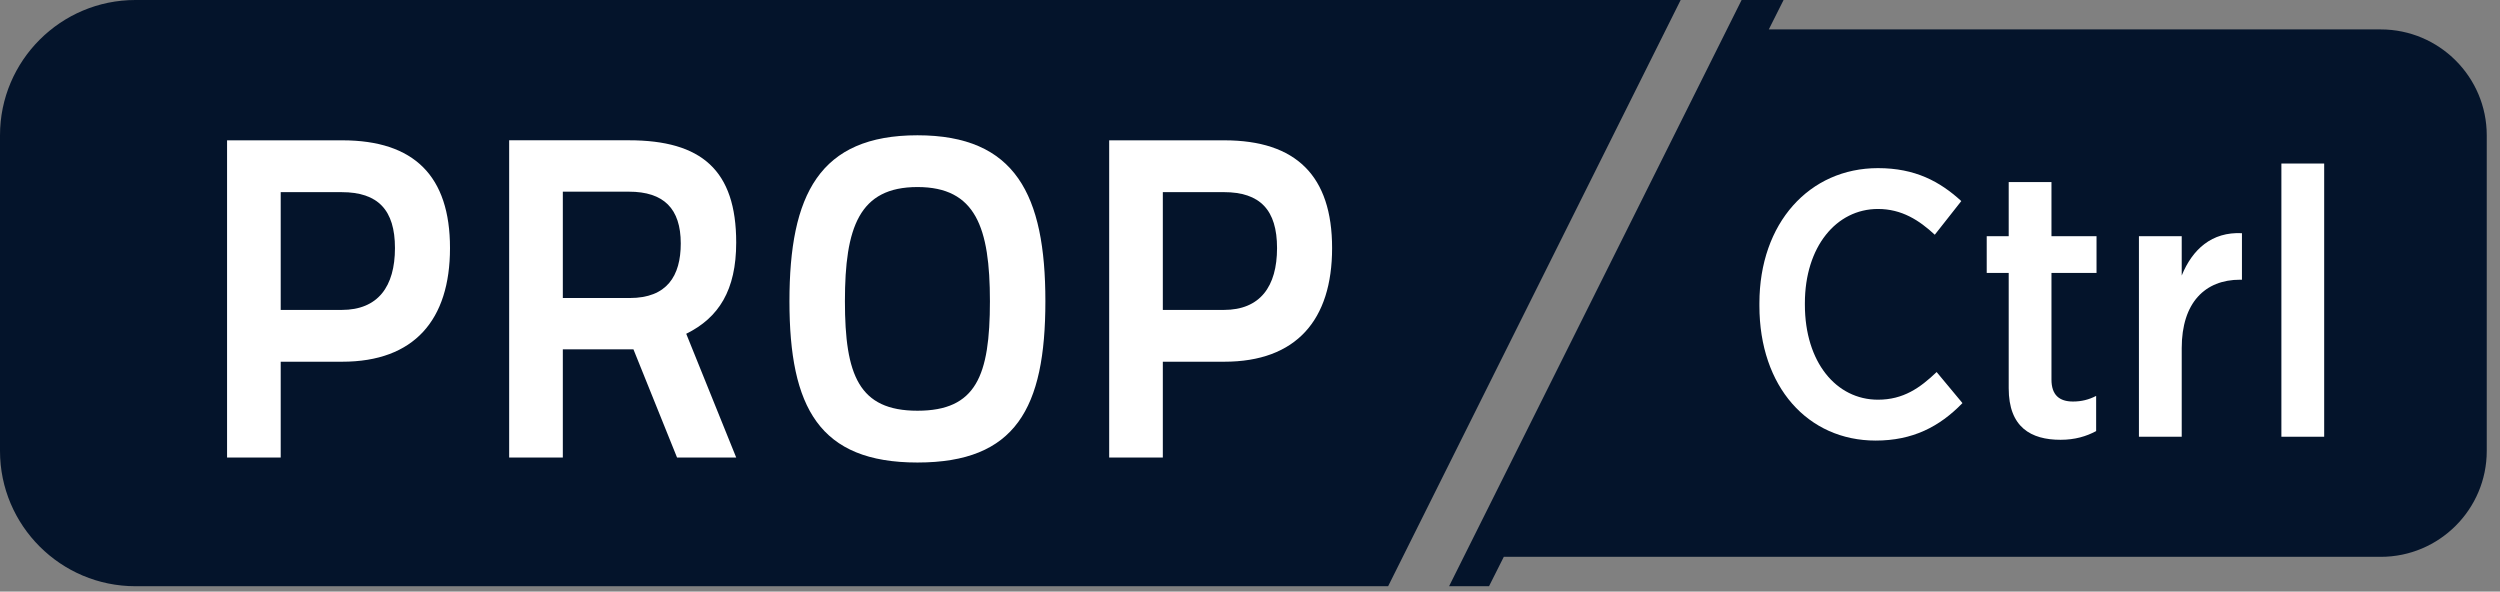
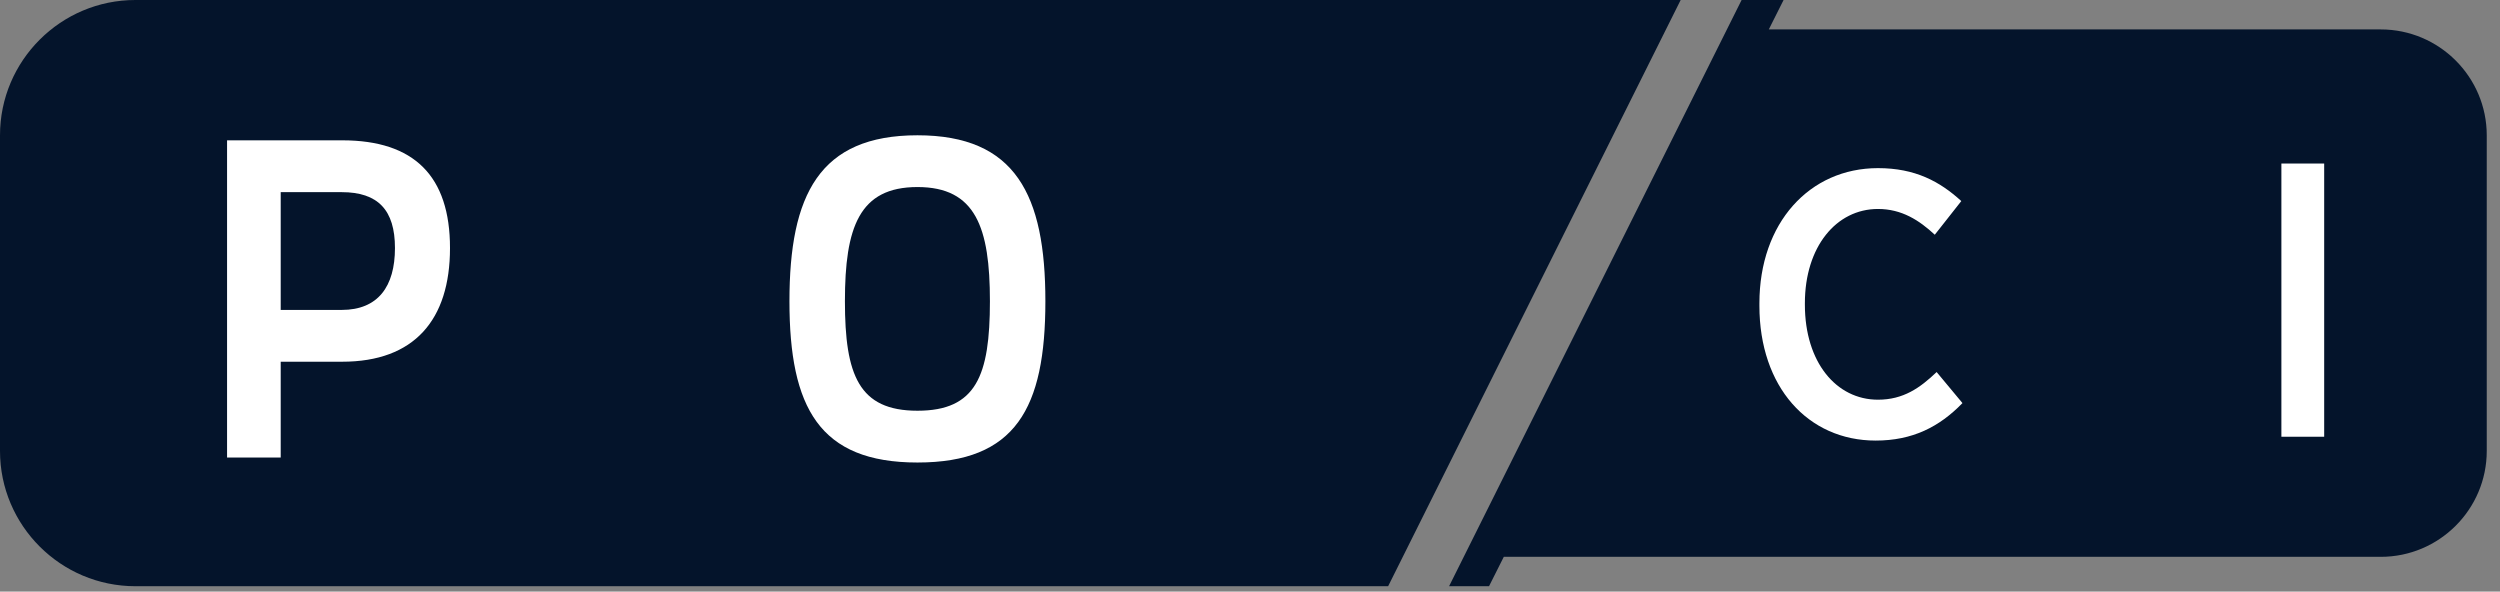
<svg xmlns="http://www.w3.org/2000/svg" width="131" height="31" viewBox="0 0 131 31" fill="none">
  <rect x="0" y="0" width="131" height="31" fill="#808080" stroke="none" />
  <path d="M124.752 1.542H92.685L93.459 0H91.26L75.932 30.718H78.025L78.799 29.178H124.752C127.813 29.178 130.306 26.689 130.306 23.629V7.092C130.306 4.032 127.813 1.542 124.752 1.542Z" fill="#04142B" />
  <path d="M7.097 30.718C3.182 30.718 0 27.538 0 23.629V7.091C0 3.18 3.182 0 7.097 0H88.067L72.738 30.718H7.097Z" fill="#04142B" />
  <path d="M17.905 16.24C19.807 16.24 20.696 15.015 20.696 12.997C20.696 11.004 19.807 10.069 17.905 10.069H14.709V16.24H17.905ZM14.709 18.954V23.975H11.898V7.353H17.931C21.704 7.353 23.58 9.227 23.58 12.997C23.58 16.767 21.704 18.954 17.931 18.954H14.709Z" fill="white" />
-   <path d="M32.954 10.044H29.492V15.616H33C34.948 15.616 35.672 14.462 35.672 12.757C35.672 10.931 34.781 10.044 32.954 10.044ZM32.882 18.304H29.492V23.974H26.68V7.351H32.954C36.754 7.351 38.577 8.914 38.577 12.708C38.577 15.205 37.665 16.648 35.958 17.49L38.577 23.974H35.477L33.192 18.304H32.882Z" fill="white" />
  <path d="M51.872 15.783C51.872 11.916 51.125 9.801 48.075 9.801C45.019 9.801 44.274 11.916 44.274 15.783C44.274 19.647 44.998 21.522 48.075 21.522C51.148 21.522 51.872 19.696 51.872 15.783ZM41.367 15.785C41.367 10.211 42.929 7.089 48.075 7.089C53.215 7.089 54.778 10.211 54.778 15.783C54.778 21.401 53.215 24.236 48.075 24.236C42.929 24.236 41.367 21.352 41.367 15.785Z" fill="white" />
-   <path d="M64.128 16.24C66.03 16.24 66.917 15.015 66.917 12.997C66.917 11.004 66.03 10.068 64.128 10.068H60.932V16.24H64.128V16.24ZM60.932 18.954V23.975H58.121V7.353H64.151C67.927 7.353 69.802 9.227 69.802 12.997C69.802 16.767 67.927 18.954 64.151 18.954H60.932Z" fill="white" />
  <path d="M92.193 16.027V15.888C92.193 11.686 94.814 8.81 98.406 8.81C100.351 8.81 101.642 9.504 102.772 10.536L101.383 12.3C100.57 11.546 99.656 10.95 98.406 10.95C96.221 10.95 94.576 12.932 94.576 15.887V15.968C94.576 18.982 96.221 20.944 98.406 20.944C99.735 20.944 100.607 20.329 101.48 19.495L102.833 21.122C101.62 22.372 100.213 23.086 98.286 23.086C94.735 23.087 92.193 20.271 92.193 16.027Z" fill="white" />
-   <path d="M105.256 20.346V14.3H104.104V12.378H105.256V9.54H107.497V12.378H109.858V14.3H107.497V19.89C107.497 20.703 107.913 21.04 108.626 21.04C109.064 21.04 109.461 20.942 109.838 20.745V22.589C109.324 22.866 108.725 23.045 107.973 23.045C106.424 23.045 105.256 22.391 105.256 20.346Z" fill="white" />
-   <path d="M112.08 12.378H114.322V14.438C114.879 13.07 115.892 12.139 117.478 12.219V14.657H117.377C115.553 14.657 114.322 15.848 114.322 18.245V22.886H112.08V12.378Z" fill="white" />
  <path d="M121.787 8.569H119.545V22.885H121.787V8.569Z" fill="white" />
</svg>